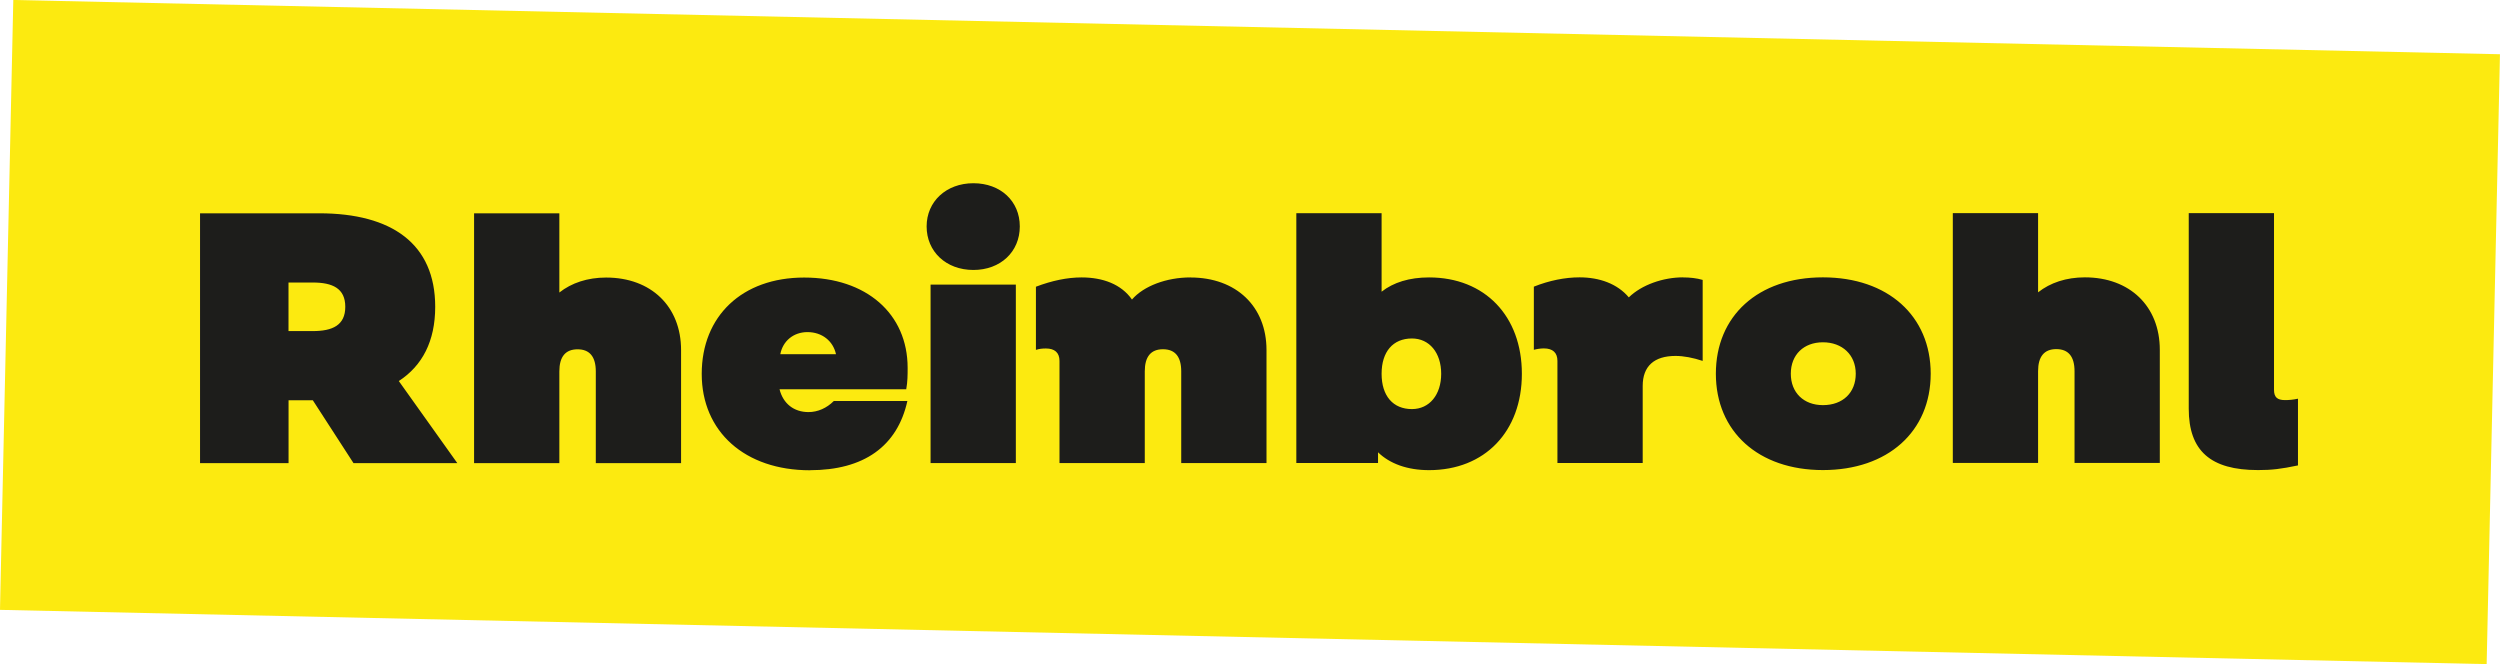
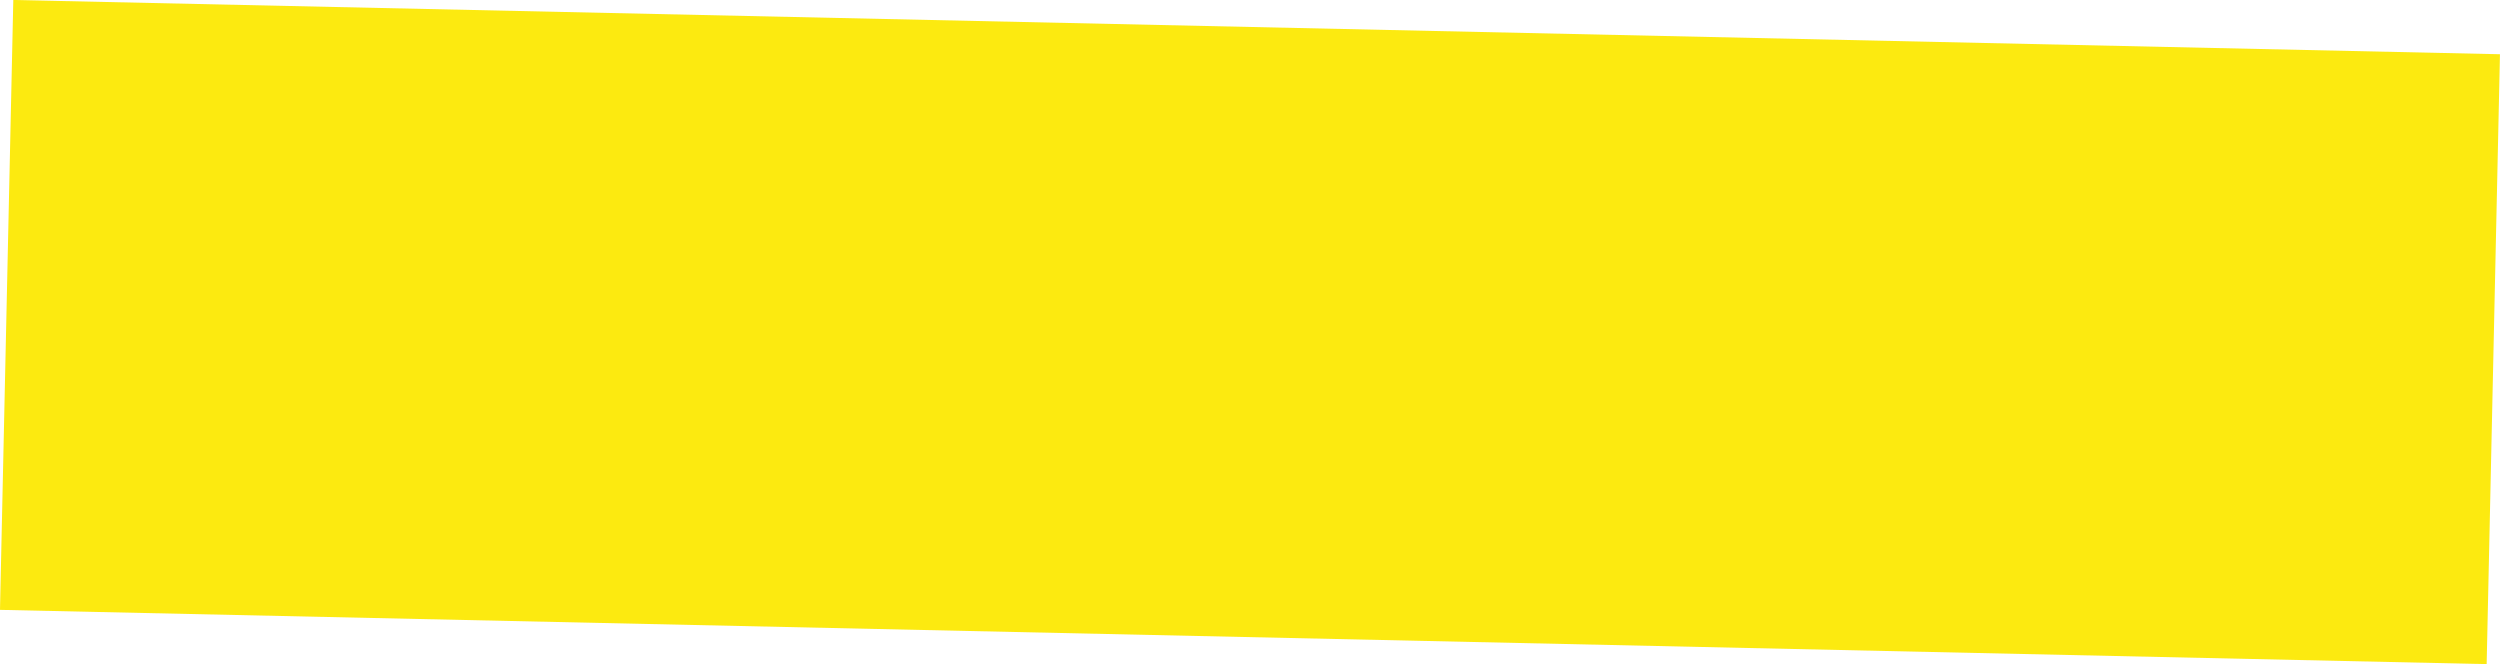
<svg xmlns="http://www.w3.org/2000/svg" id="Layer_2" viewBox="0 0 392.28 104.22">
  <defs>
    <style>.cls-1{fill:#fcea10;}.cls-2{fill:#1d1d1b;}</style>
  </defs>
  <g id="Ebene_1">
    <g>
      <rect class="cls-1" x="148.28" y="-143.03" width="95.72" height="390.28" transform="translate(139.76 247.06) rotate(-88.75)" />
-       <path class="cls-2" d="m354.31,73.76c2.18,0,3.58-.17,6.27-.73v-10.47c-.78.17-1.46.22-2.02.22-1.23,0-1.74-.45-1.74-1.62v-27.72h-13.38v30.69c0,6.61,3.42,9.63,10.86,9.63m-27.16-30.24c-2.91,0-5.43.84-7.34,2.35v-12.43h-13.38v39.2h13.38v-14.39c0-2.3.95-3.47,2.86-3.47s2.86,1.18,2.86,3.47v14.39h13.38v-17.75c0-6.83-4.7-11.37-11.76-11.37m-41.1,20.05c-3.02,0-5.04-1.96-5.04-4.93s2.02-4.93,5.04-4.93,5.15,1.96,5.15,4.93-2.02,4.93-5.15,4.93m0,10.19c10.19,0,16.91-6.05,16.91-15.12s-6.72-15.12-16.91-15.12-16.8,6.05-16.8,15.12,6.66,15.12,16.8,15.12m-21.95-30.24c-3.14,0-6.5,1.18-8.51,3.14-1.79-2.13-4.59-3.14-7.73-3.14-2.3,0-4.76.5-7.17,1.46v9.91c.39-.11,1.01-.22,1.57-.22,1.4,0,2.13.67,2.13,1.96v16.02h13.38v-12.1c0-3.08,1.79-4.7,5.15-4.7,1.29,0,2.74.28,4.26.78v-12.71c-.95-.28-2.02-.39-3.08-.39m-42.54,20.66c-2.97,0-4.76-2.07-4.76-5.54s1.79-5.54,4.76-5.54c2.74,0,4.59,2.24,4.59,5.54s-1.85,5.54-4.59,5.54m2.69,9.58c8.74,0,14.56-6.05,14.56-15.12s-5.82-15.12-14.56-15.12c-3.08,0-5.6.78-7.45,2.24v-12.32h-13.38v39.2h12.82v-1.68c1.85,1.79,4.59,2.8,8.01,2.8m-37.44-30.24c-3.75,0-7.34,1.34-9.18,3.47-1.68-2.41-4.59-3.47-7.9-3.47-2.24,0-4.65.5-7.17,1.46v9.91c.5-.17,1.01-.22,1.57-.22,1.34,0,2.13.62,2.13,1.96v16.02h13.38v-14.39c0-2.3.95-3.47,2.86-3.47s2.86,1.18,2.86,3.47v14.39h13.38v-17.75c0-6.83-4.76-11.37-11.93-11.37m-40.78,29.12h13.38v-28h-13.38v28Zm6.72-30.3c4.26,0,7.28-2.86,7.28-6.83s-3.02-6.78-7.28-6.78-7.34,2.86-7.34,6.78,3.02,6.83,7.34,6.83m-30.3,13.22c.39-2.07,2.07-3.47,4.26-3.47,2.3,0,4.03,1.4,4.48,3.47h-8.74Zm4.65,18.2c8.46,0,13.72-3.75,15.29-10.86h-11.54c-1.12,1.12-2.52,1.74-3.98,1.74-2.3,0-3.98-1.34-4.54-3.58h19.88c.22-1.18.22-2.3.22-3.36,0-8.51-6.5-14.17-16.24-14.17s-16.07,6.05-16.07,15.12,6.78,15.12,16.97,15.12m-31.97-30.24c-2.91,0-5.43.84-7.34,2.35v-12.43h-13.38v39.2h13.38v-14.39c0-2.3.95-3.47,2.86-3.47s2.86,1.18,2.86,3.47v14.39h13.38v-17.75c0-6.83-4.7-11.37-11.76-11.37m-49.84.78h3.81c3.08,0,5.1.9,5.1,3.81s-2.02,3.81-5.1,3.81h-3.81v-7.62Zm26.49,28.34l-9.18-12.88c3.7-2.41,5.71-6.27,5.71-11.65,0-9.86-6.78-14.67-18.2-14.67h-18.7v39.2h13.89v-9.86h3.81l6.38,9.86h16.3Z" />
    </g>
  </g>
</svg>